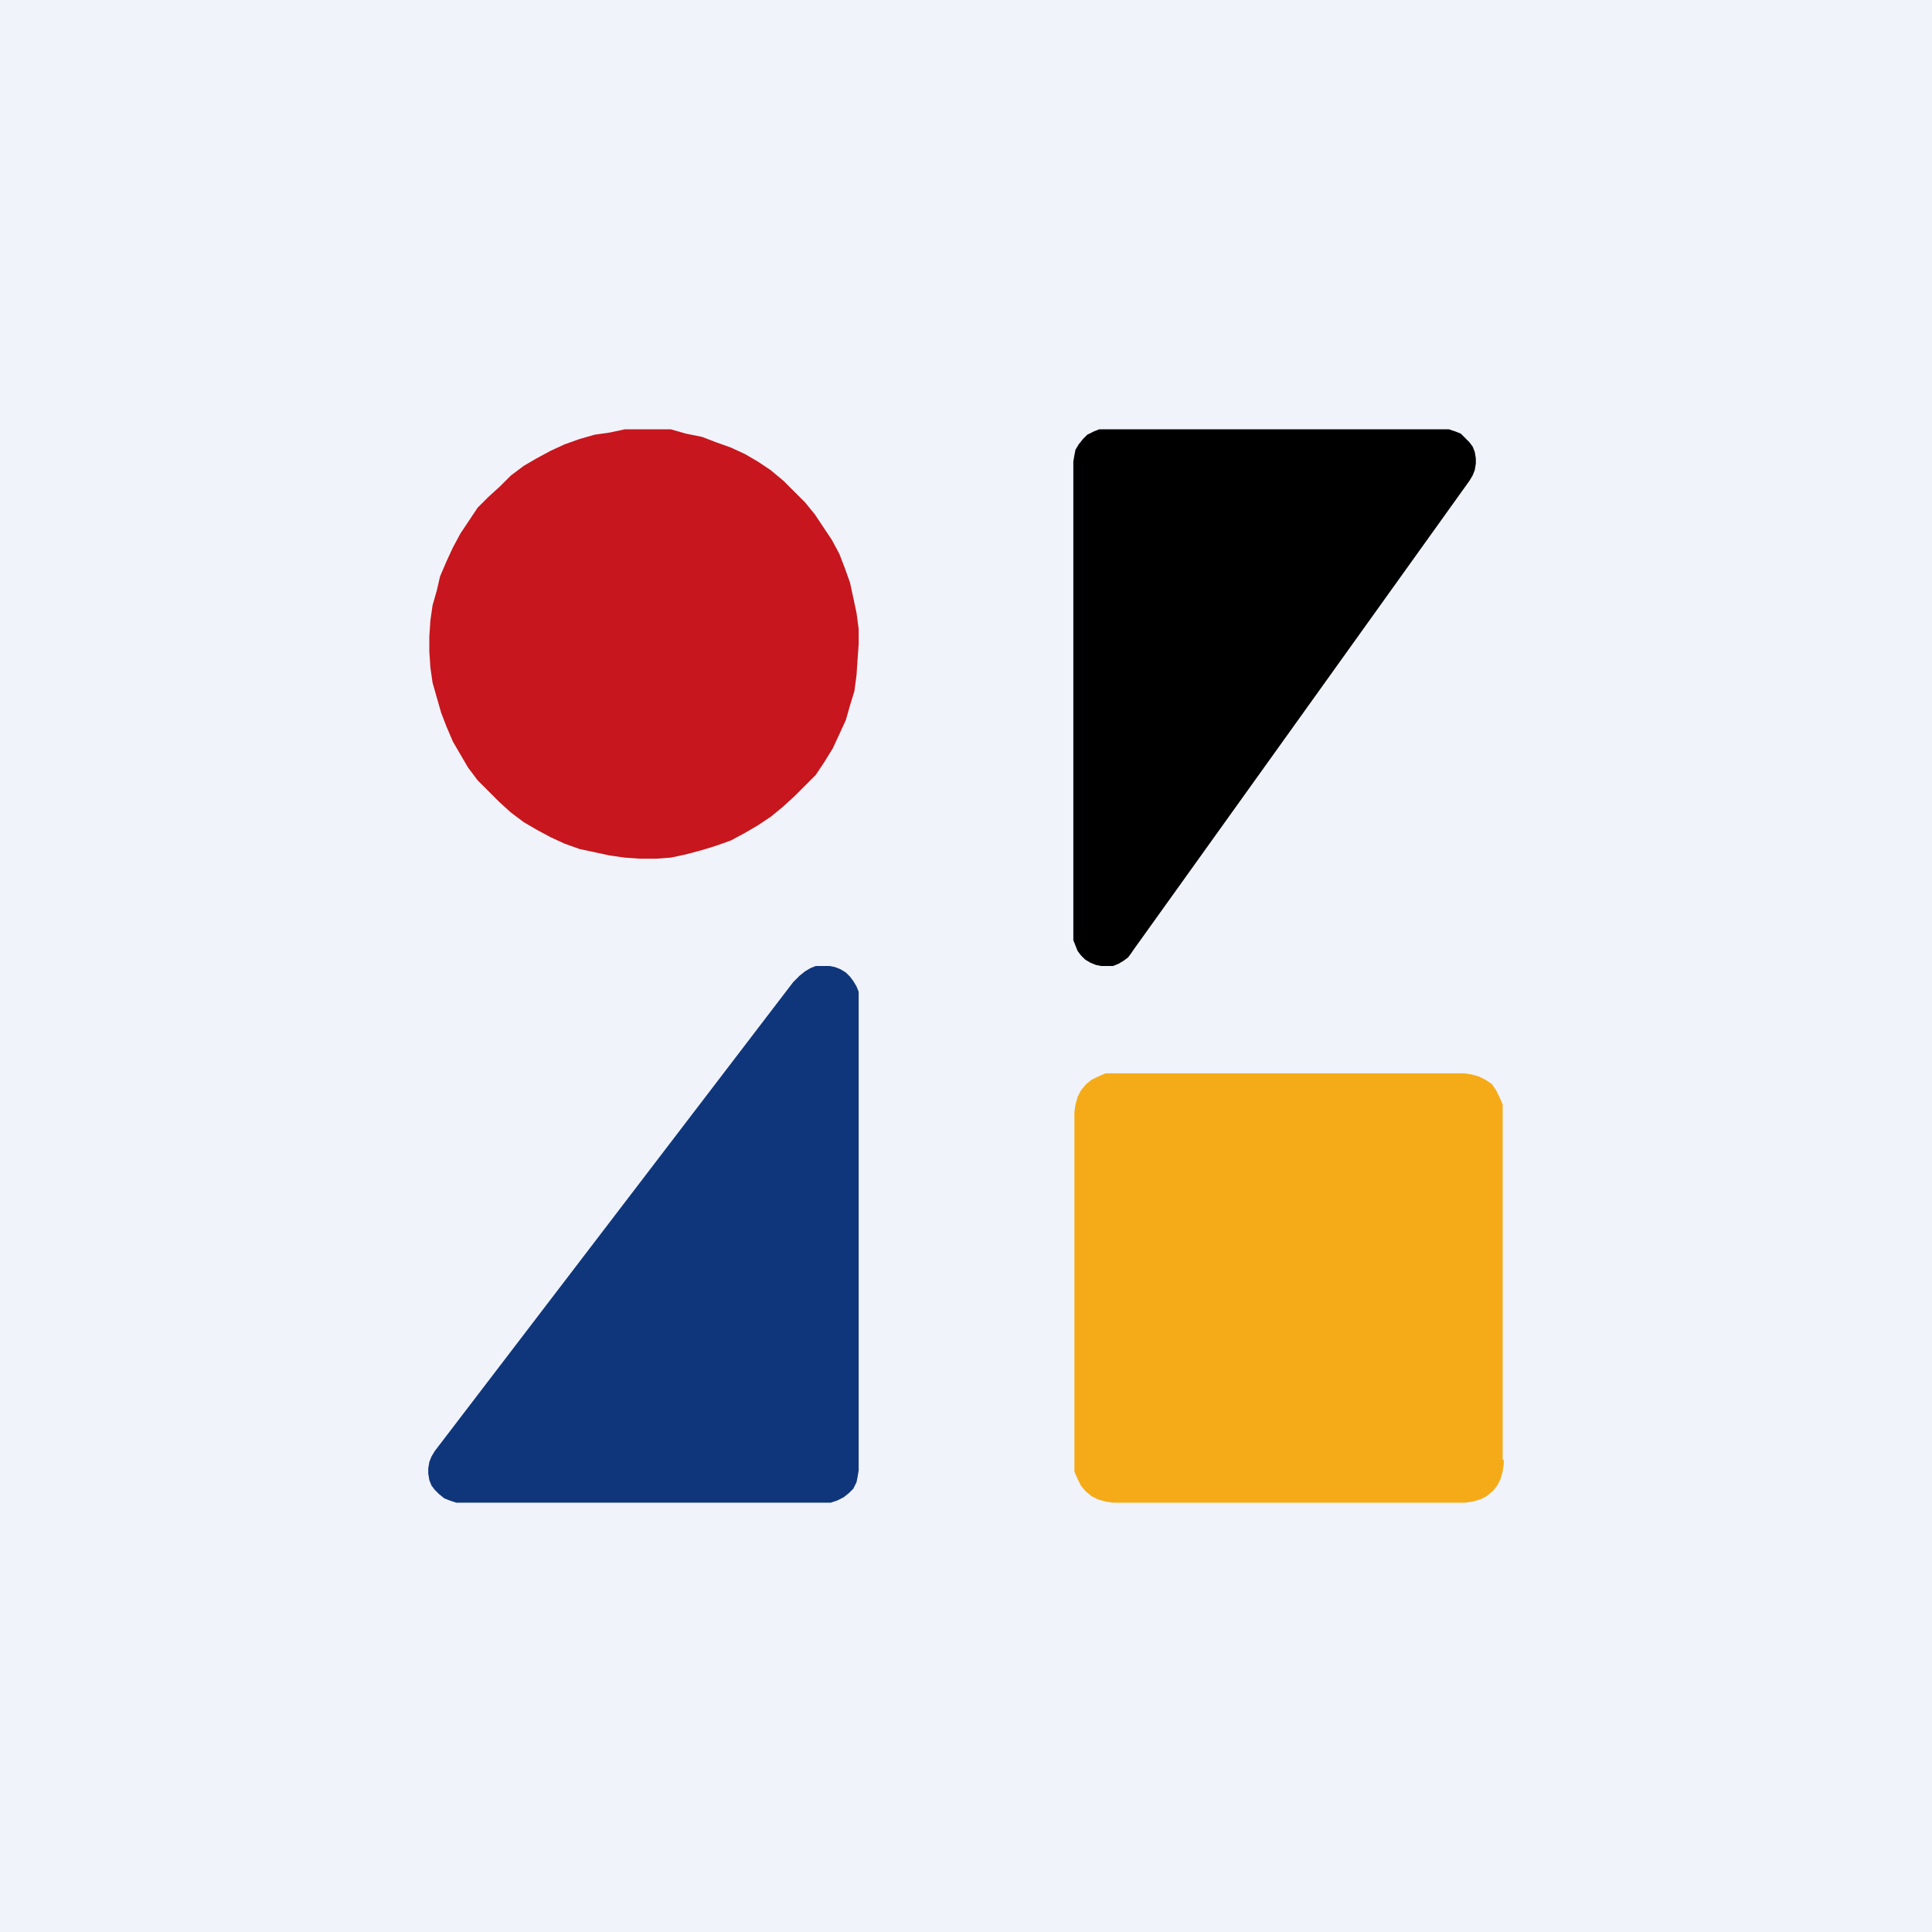
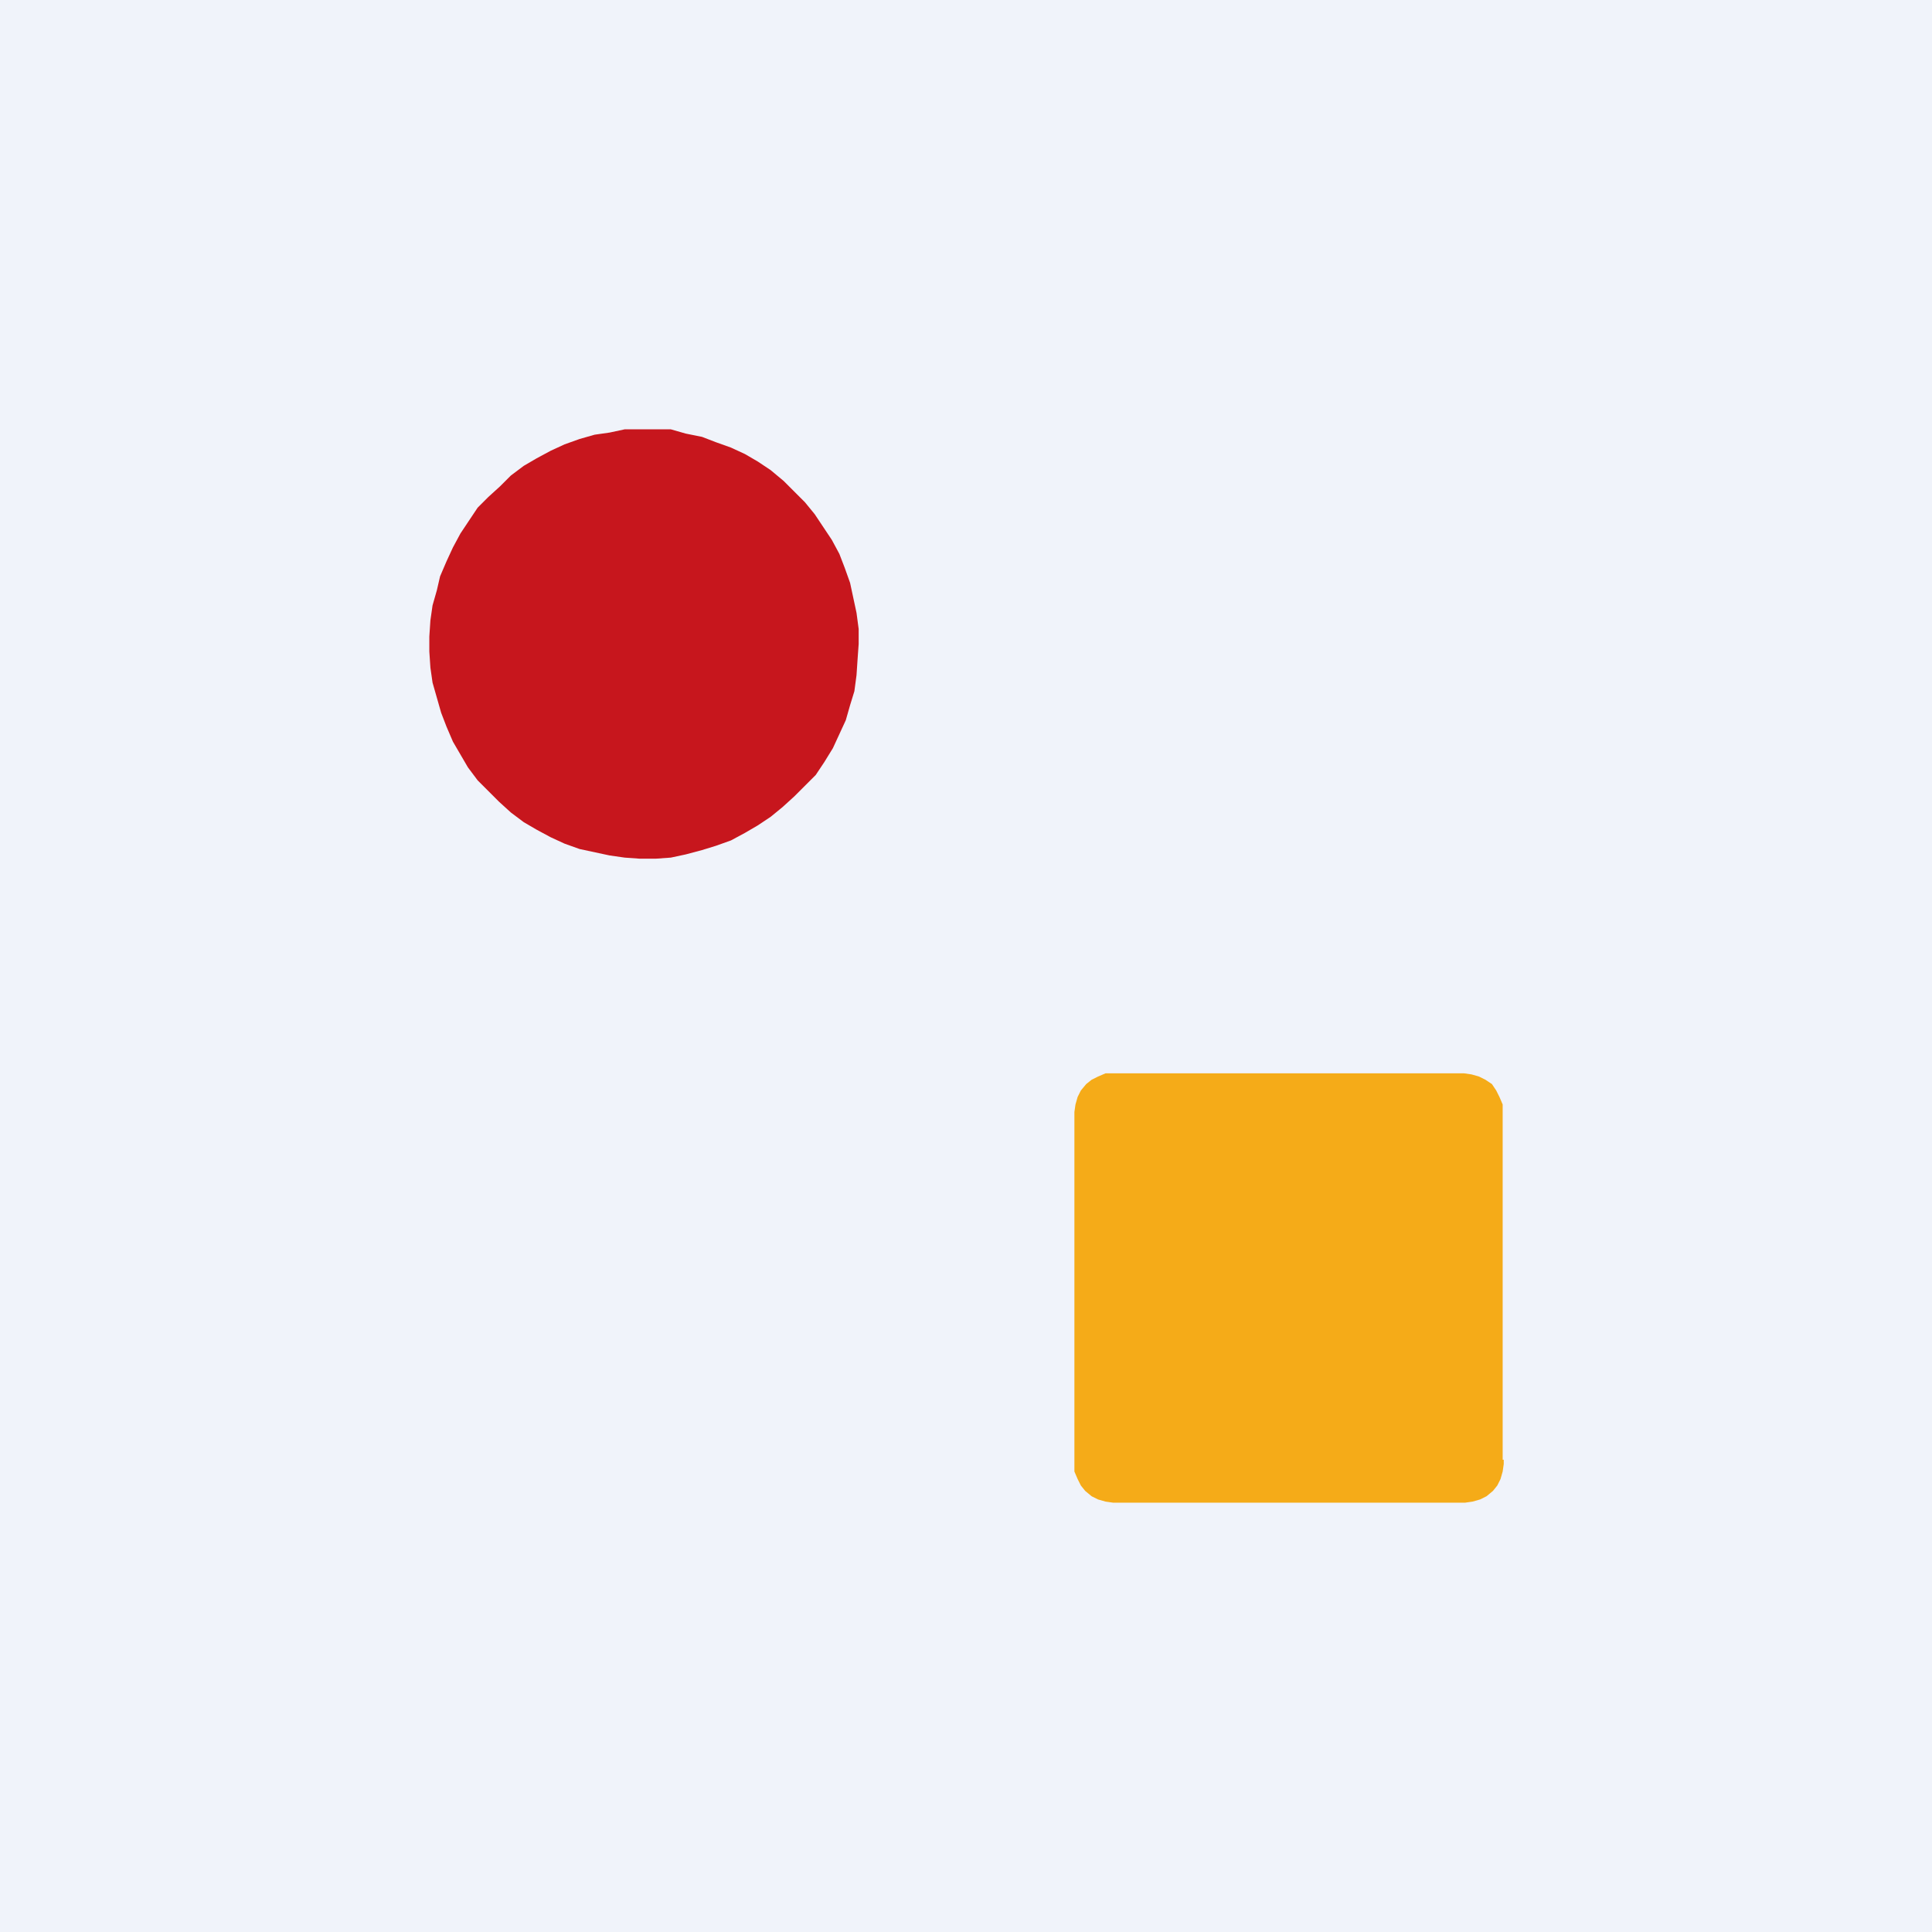
<svg xmlns="http://www.w3.org/2000/svg" width="18" height="18" viewBox="0 0 18 18">
  <path fill="#F0F3FA" d="M0 0h18v18H0z" />
  <path d="M14 13.6v-3.31l-.03-.07-.03-.06-.04-.06-.06-.04-.06-.03-.07-.02-.07-.01H10.3l-.07.03-.06.03-.05.04-.05.06-.03.06-.02.07-.01.07V13.71l.03.07.03.06.04.05.06.05.06.03.07.02.07.01h3.28l.07-.01.07-.02.06-.03.06-.05.04-.05.03-.06.02-.07.01-.07v-.04Z" fill="#F5AB18" />
-   <path d="M4.32 14h3.42l.06-.02.06-.03.05-.04.04-.04.03-.06.01-.05.01-.06V9.24l-.02-.05-.03-.05-.03-.04-.04-.04-.05-.03-.05-.02L7.73 9H7.6l-.05.02-.05.03-.05.04-.04.04-.02.02-3.34 4.37-.03.05-.02.05-.01.06v.05l.01.06.02.05.03.04.04.04.05.04.05.02.06.02h.06Z" fill="#0F367A" />
-   <path d="M13.46 4h-3.22l-.05.02-.06.03-.04.04-.04.05-.03.05-.01.05-.01.06v4.46l.02.05.02.05.03.04.04.04.05.03.05.02.05.01h.11l.05-.02.05-.03.04-.03.03-.04.02-.03 3.13-4.37.03-.05.02-.05.01-.06v-.05l-.01-.06-.02-.05-.03-.04-.04-.04-.04-.04-.05-.02L13.5 4h-.05Z" />
  <path d="M8 6v-.14l-.02-.15-.03-.14-.03-.14-.05-.14-.05-.13-.07-.13-.08-.12-.08-.12-.09-.11-.1-.1-.1-.1-.12-.1-.12-.08-.12-.07-.13-.06-.14-.05-.13-.05-.15-.03L6.25 4 6.11 4H5.82l-.14.03-.14.02-.14.04-.14.05-.13.06-.13.07-.12.07-.12.09-.1.1-.11.1-.1.1-.08.12-.08.12-.07.13-.06.13-.06.14-.03.13-.04.14-.02.14-.01.15v.14l.01.15.02.14.04.14.04.14.05.13.06.14.07.12.07.12.09.12.1.1.1.1.11.1.12.09.12.07.13.07.13.06.14.05.14.03.14.03.14.02.14.01h.15l.14-.01.14-.03.15-.04.13-.04.14-.05.13-.07.12-.07.12-.08.11-.09.11-.1.1-.1.1-.1.08-.12.08-.13.06-.13.06-.13.04-.14.04-.13.02-.15.01-.15L8 6Z" fill="#C7161D" />
</svg>